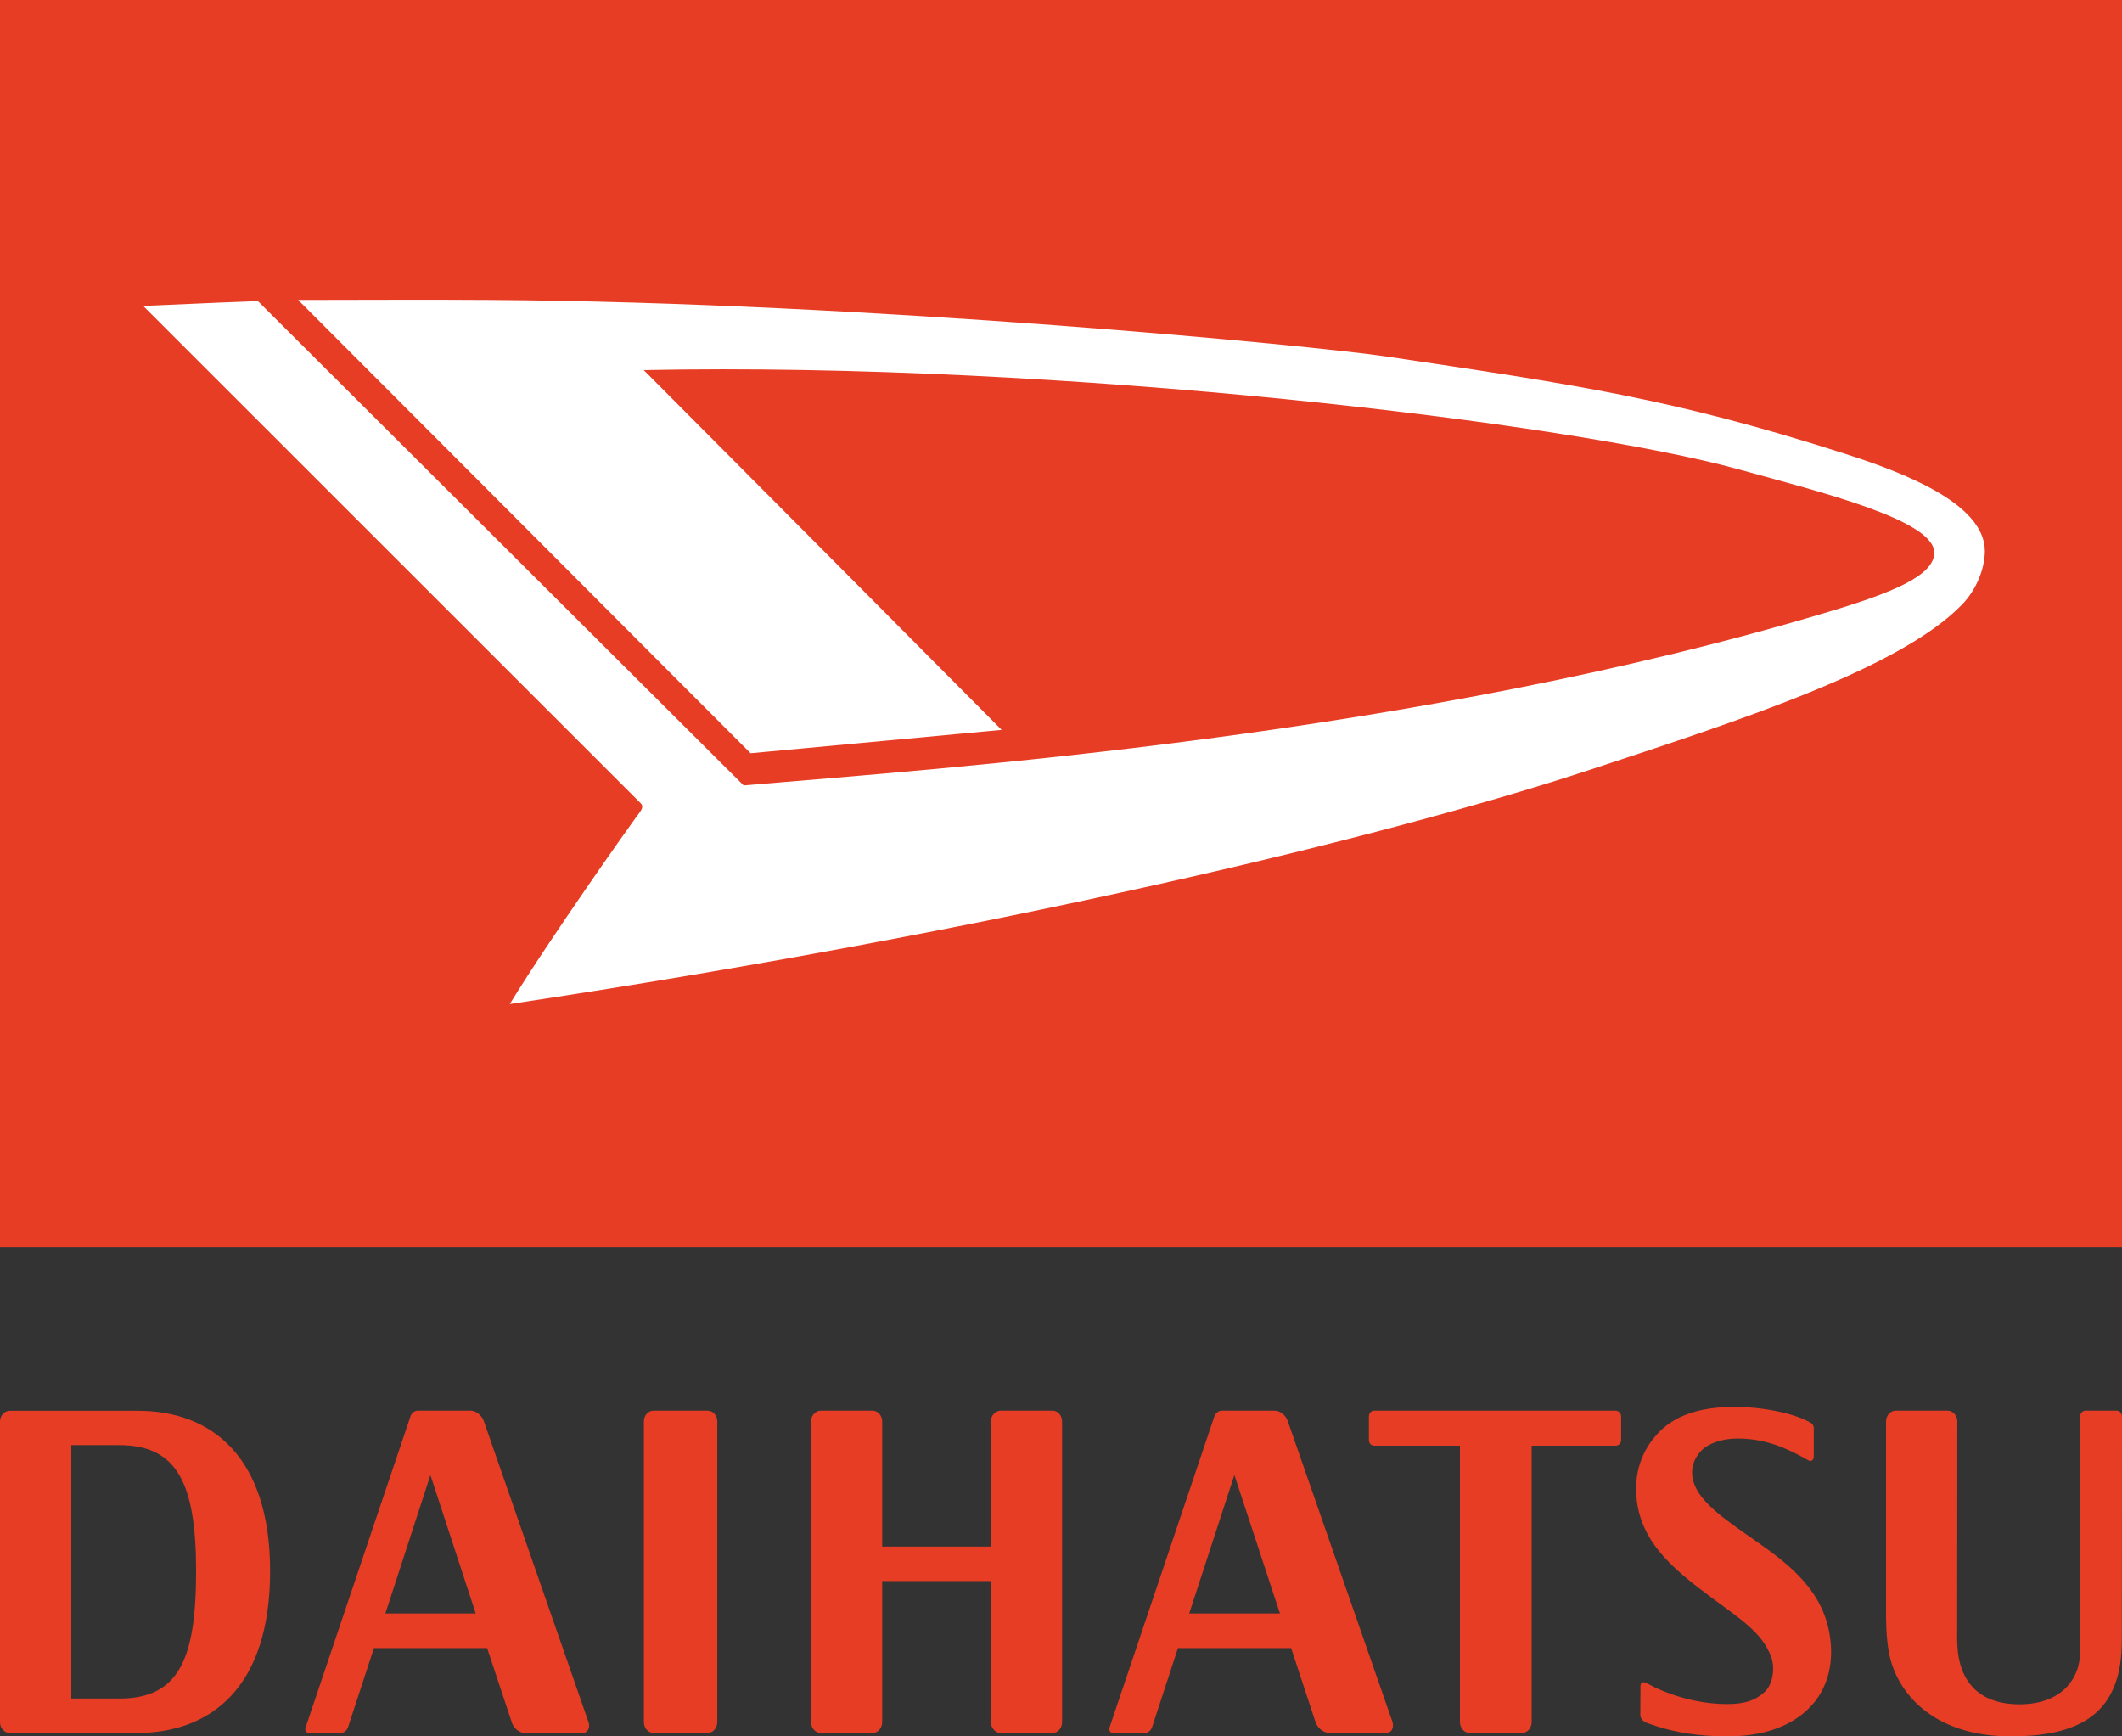
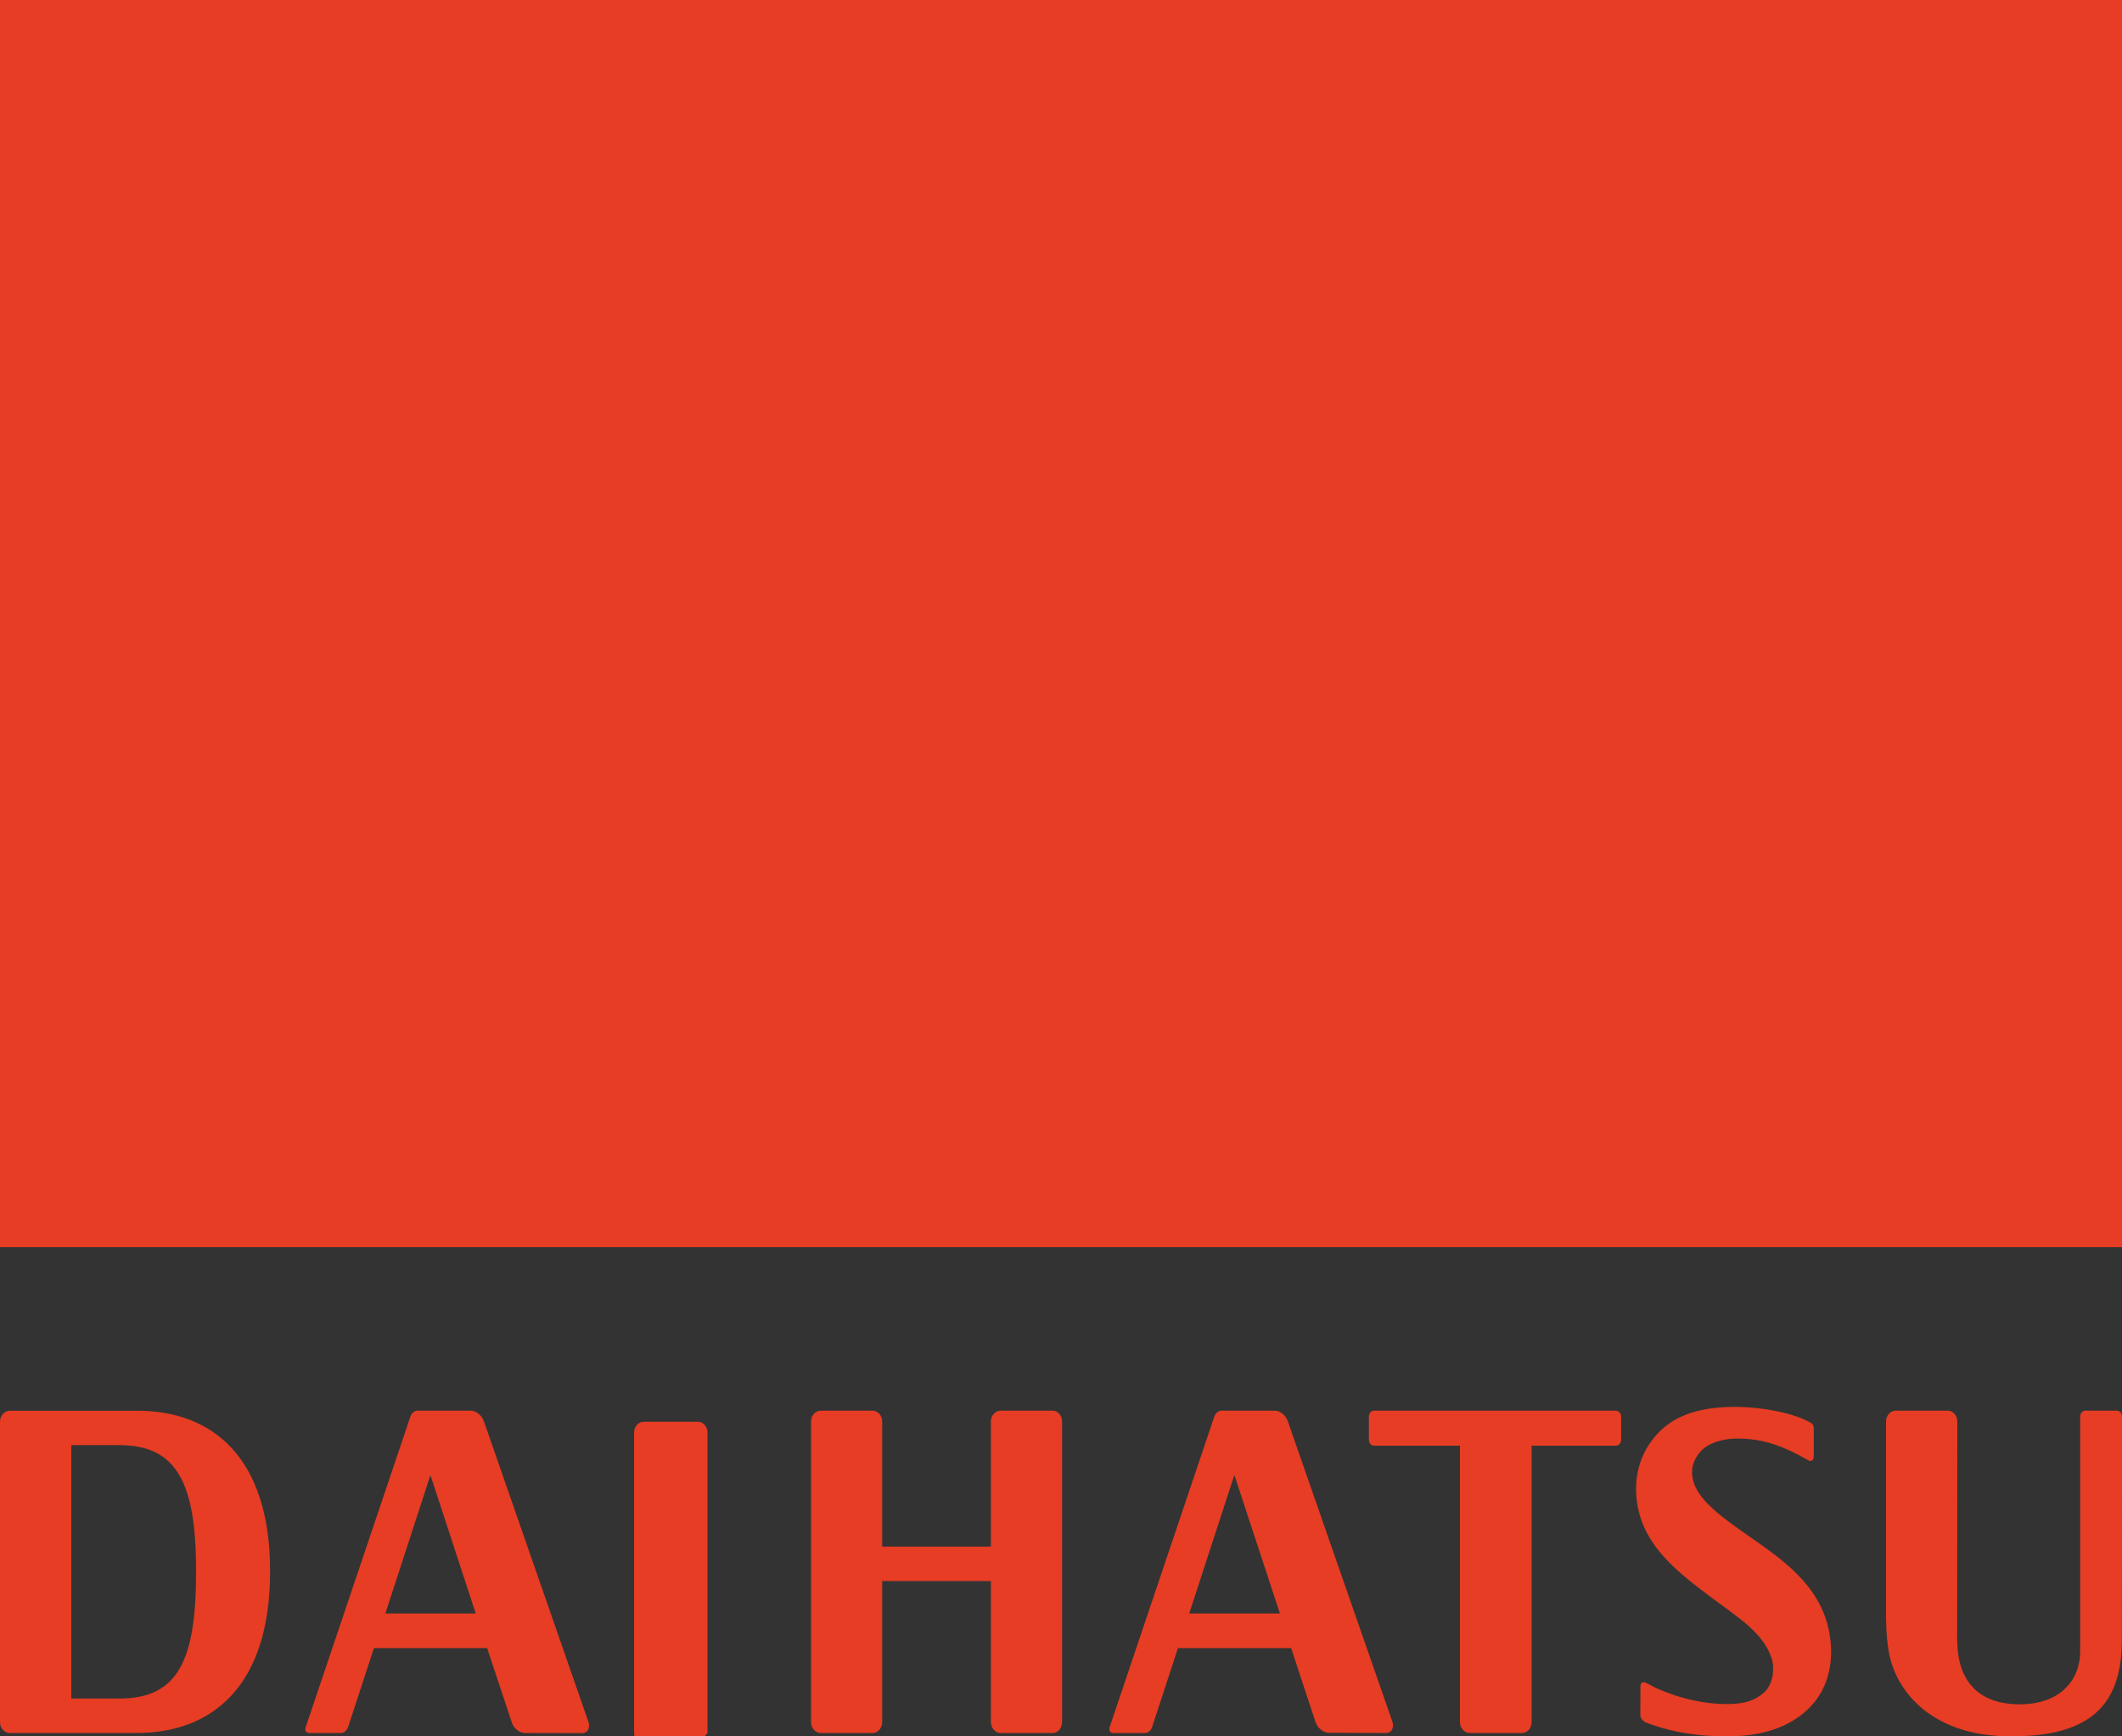
<svg xmlns="http://www.w3.org/2000/svg" xml:space="preserve" width="165.989mm" height="135.81mm" version="1.1" style="shape-rendering:geometricPrecision; text-rendering:geometricPrecision; image-rendering:optimizeQuality; fill-rule:evenodd; clip-rule:evenodd" viewBox="0 0 165.989 135.81">
  <rect x="0" y="0" width="165.989" height="135.81" fill="#333333" stroke="none" />
  <defs>
    <style type="text/css"> .fil0 {fill:#E63D24} .fil1 {fill:white} </style>
  </defs>
  <g id="Layer_x0020_1">
    <g id="_743745984">
-       <path class="fil0" d="M141.488 114.237c0.24,0.108 0.391,-0.086 0.391,-0.334l0 -2.181c0,-0.283 -0.141,-0.41 -0.4,-0.528 0,0 -0.507,-0.31 -1.743,-0.65 -1,-0.252 -2.47,-0.507 -4.03,-0.507 -3.729,0 -5.451,1.226 -6.515,2.66 -1.04,1.407 -1.433,3.148 -1.091,5.097 0.588,3.222 3.163,5.205 5.802,7.177 2.033,1.528 4.008,2.716 4.663,4.688 0.273,0.786 0.139,2.042 -0.525,2.672 -0.762,0.69 -1.58,0.951 -2.969,0.951 -1.552,0 -3.505,-0.335 -5.59,-1.285 -0.344,-0.186 -0.766,-0.395 -0.766,-0.395 -0.218,-0.087 -0.405,0.039 -0.395,0.279l-0.01 2.273c0.01,0.241 0.187,0.446 0.427,0.564 0,0 0.271,0.11 0.542,0.197 1.713,0.595 3.649,0.894 5.843,0.894 3.653,0 5.606,-1.312 6.645,-2.487 1.189,-1.328 1.762,-3.323 1.318,-5.675 -0.704,-3.745 -3.835,-5.782 -6.344,-7.541 -1.883,-1.322 -3.765,-2.633 -4.25,-4.14 -0.363,-1.144 0.108,-1.902 0.405,-2.291 0.481,-0.658 1.58,-1.161 3.04,-1.161 1.271,0 2.59,0.253 4.04,0.935 0.281,0.122 0.896,0.436 1.513,0.788zm24.501 -3.452l0 0c0,-0.254 -0.182,-0.454 -0.414,-0.454l-2.447 0c-0.218,0 -0.41,0.2 -0.41,0.454l0 16.445c0,0.364 0,1.24 0,1.906 0,2.293 -1.581,4.164 -4.733,4.164 -3.578,0 -4.505,-2.232 -4.757,-3.614 -0.141,-0.737 -0.141,-1.448 -0.132,-2.103 0,-0.014 0.012,-16.408 0.012,-16.408 0,-0.467 -0.342,-0.845 -0.764,-0.845l-4.05 0c-0.412,0 -0.764,0.377 -0.764,0.845l0 14.554c-0.01,1.041 0.01,2.299 0.222,3.507 0.574,3.116 3.423,6.57 9.526,6.57 5.169,0 8.35,-1.613 8.671,-6.61 0.041,-0.878 0.031,-1.334 0.031,-2.772l0.01 -15.64zm-39.629 -0.454l0 0 -18.864 0c-0.236,0 -0.417,0.2 -0.417,0.454l0 1.831c0,0.255 0.173,0.456 0.395,0.456l6.726 0 0 21.605c0,0.485 0.344,0.867 0.776,0.867l4.061 0c0.44,0 0.774,-0.381 0.774,-0.867l0 -21.605 6.549 0c0.281,0 0.45,-0.201 0.45,-0.456l0 -1.831c0,-0.254 -0.2,-0.454 -0.45,-0.454zm-33.337 15.866l0 0 3.533 -10.834 3.564 10.834 -7.097 0zm15.901 8.48l0 0c0.14,0.485 -0.085,0.867 -0.503,0.867l-4.472 -0.016c-0.434,0 -0.898,-0.375 -1.049,-0.851l-1.904 -5.773 -8.853 0 -2.024 6.187c-0.08,0.246 -0.33,0.452 -0.552,0.452l-2.497 0c-0.23,0 -0.352,-0.207 -0.272,-0.452l8.195 -24.317c0.093,-0.253 0.342,-0.444 0.576,-0.444l4.128 0c0.434,0 0.908,0.373 1.045,0.845l8.182 23.502zm-78.78 -8.48l0 0 3.525 -10.825 3.544 10.825 -7.069 0zm15.893 8.5l0 0 -8.181 -23.521c-0.151,-0.467 -0.611,-0.845 -1.045,-0.845l-4.15 0c-0.222,0 -0.471,0.191 -0.552,0.444l-8.199 24.317c-0.09,0.246 0.032,0.452 0.262,0.452l2.497 0c0.232,0 0.475,-0.207 0.556,-0.452l2.024 -6.187 8.856 0 1.921 5.783c0.13,0.475 0.605,0.857 1.024,0.857l4.486 0.009c0.423,0 0.641,-0.383 0.503,-0.857zm-36.701 -1.847l0 0 -3.759 0 0 -19.821 3.759 0c4.543,0 6.003,3.028 6.003,9.863 0,6.897 -1.36,9.958 -6.003,9.958zm1.45 -22.509l0 0 -10.011 0c-0.436,0 -0.776,0.379 -0.776,0.851l0 23.496c0,0.475 0.34,0.857 0.776,0.857l9.909 0c5.863,0 10.445,-3.614 10.445,-12.652 0,-8.909 -4.533,-12.551 -10.343,-12.551zm71.542 -0.009l0 0 -4.04 0c-0.427,0 -0.778,0.373 -0.778,0.845l0 9.785 -8.502 0 0 -9.785c0,-0.471 -0.344,-0.845 -0.762,-0.845l-4.03 0c-0.432,0 -0.774,0.373 -0.774,0.845l0 23.502c0,0.485 0.342,0.867 0.774,0.867l4.03 0c0.419,0 0.762,-0.381 0.762,-0.867l0 -11.019 8.502 0 0 11.019c0,0.485 0.352,0.867 0.778,0.867l4.04 0c0.423,0 0.752,-0.381 0.752,-0.867l0 -23.502c0,-0.471 -0.33,-0.845 -0.752,-0.845zm-26.985 25.213l0 0c0.425,0 0.766,-0.381 0.766,-0.867l0 -23.502c0,-0.471 -0.342,-0.845 -0.766,-0.845l-4.209 0c-0.432,0 -0.768,0.373 -0.768,0.845l0 23.502c0,0.485 0.336,0.867 0.768,0.867l4.209 0zm-55.343 -135.544l0 0 0 97.542 165.989 0 0 -97.542 -165.989 0z" />
-       <path class="fil1" d="M20.175 23.548c-1.839,0.063 -3.823,0.151 -8.973,0.379 4.936,4.928 30.985,30.978 38.906,38.891 0.305,0.308 0.023,0.593 -0.326,1.065 -0.487,0.658 -6.623,9.297 -9.907,14.648 38.157,-5.737 68.288,-12.976 84.687,-18.385 11.721,-3.864 24.101,-7.893 28.91,-12.856 1.126,-1.155 1.788,-2.818 1.788,-4.189 0,-3.785 -6.612,-6.227 -11.09,-7.657 -13.294,-4.248 -20.651,-5.319 -35.735,-7.563 -5.441,-0.812 -40.462,-4.24 -70.206,-4.423 -5.814,-0.038 -8.484,0 -14.907,0 6.521,6.515 28.653,28.728 35.391,35.457l19.639 -1.827c0,0 -24.048,-24.193 -27.997,-28.142 32.762,-0.662 72.511,4.136 85.637,7.761 6.457,1.786 15.31,3.967 15.31,6.523 0,1.79 -3.273,3.12 -8.133,4.582 -32.532,9.791 -69.373,12.278 -84.999,13.62 -4.216,-4.215 -30.011,-29.907 -37.996,-37.884z" />
+       <path class="fil0" d="M141.488 114.237c0.24,0.108 0.391,-0.086 0.391,-0.334l0 -2.181c0,-0.283 -0.141,-0.41 -0.4,-0.528 0,0 -0.507,-0.31 -1.743,-0.65 -1,-0.252 -2.47,-0.507 -4.03,-0.507 -3.729,0 -5.451,1.226 -6.515,2.66 -1.04,1.407 -1.433,3.148 -1.091,5.097 0.588,3.222 3.163,5.205 5.802,7.177 2.033,1.528 4.008,2.716 4.663,4.688 0.273,0.786 0.139,2.042 -0.525,2.672 -0.762,0.69 -1.58,0.951 -2.969,0.951 -1.552,0 -3.505,-0.335 -5.59,-1.285 -0.344,-0.186 -0.766,-0.395 -0.766,-0.395 -0.218,-0.087 -0.405,0.039 -0.395,0.279l-0.01 2.273c0.01,0.241 0.187,0.446 0.427,0.564 0,0 0.271,0.11 0.542,0.197 1.713,0.595 3.649,0.894 5.843,0.894 3.653,0 5.606,-1.312 6.645,-2.487 1.189,-1.328 1.762,-3.323 1.318,-5.675 -0.704,-3.745 -3.835,-5.782 -6.344,-7.541 -1.883,-1.322 -3.765,-2.633 -4.25,-4.14 -0.363,-1.144 0.108,-1.902 0.405,-2.291 0.481,-0.658 1.58,-1.161 3.04,-1.161 1.271,0 2.59,0.253 4.04,0.935 0.281,0.122 0.896,0.436 1.513,0.788zm24.501 -3.452l0 0c0,-0.254 -0.182,-0.454 -0.414,-0.454l-2.447 0c-0.218,0 -0.41,0.2 -0.41,0.454l0 16.445c0,0.364 0,1.24 0,1.906 0,2.293 -1.581,4.164 -4.733,4.164 -3.578,0 -4.505,-2.232 -4.757,-3.614 -0.141,-0.737 -0.141,-1.448 -0.132,-2.103 0,-0.014 0.012,-16.408 0.012,-16.408 0,-0.467 -0.342,-0.845 -0.764,-0.845l-4.05 0c-0.412,0 -0.764,0.377 -0.764,0.845l0 14.554c-0.01,1.041 0.01,2.299 0.222,3.507 0.574,3.116 3.423,6.57 9.526,6.57 5.169,0 8.35,-1.613 8.671,-6.61 0.041,-0.878 0.031,-1.334 0.031,-2.772l0.01 -15.64zm-39.629 -0.454l0 0 -18.864 0c-0.236,0 -0.417,0.2 -0.417,0.454l0 1.831c0,0.255 0.173,0.456 0.395,0.456l6.726 0 0 21.605c0,0.485 0.344,0.867 0.776,0.867l4.061 0c0.44,0 0.774,-0.381 0.774,-0.867l0 -21.605 6.549 0c0.281,0 0.45,-0.201 0.45,-0.456l0 -1.831c0,-0.254 -0.2,-0.454 -0.45,-0.454zm-33.337 15.866l0 0 3.533 -10.834 3.564 10.834 -7.097 0zm15.901 8.48l0 0c0.14,0.485 -0.085,0.867 -0.503,0.867l-4.472 -0.016c-0.434,0 -0.898,-0.375 -1.049,-0.851l-1.904 -5.773 -8.853 0 -2.024 6.187c-0.08,0.246 -0.33,0.452 -0.552,0.452l-2.497 0c-0.23,0 -0.352,-0.207 -0.272,-0.452l8.195 -24.317c0.093,-0.253 0.342,-0.444 0.576,-0.444l4.128 0c0.434,0 0.908,0.373 1.045,0.845l8.182 23.502zm-78.78 -8.48l0 0 3.525 -10.825 3.544 10.825 -7.069 0zm15.893 8.5l0 0 -8.181 -23.521c-0.151,-0.467 -0.611,-0.845 -1.045,-0.845l-4.15 0c-0.222,0 -0.471,0.191 -0.552,0.444l-8.199 24.317c-0.09,0.246 0.032,0.452 0.262,0.452l2.497 0c0.232,0 0.475,-0.207 0.556,-0.452l2.024 -6.187 8.856 0 1.921 5.783c0.13,0.475 0.605,0.857 1.024,0.857l4.486 0.009c0.423,0 0.641,-0.383 0.503,-0.857zm-36.701 -1.847l0 0 -3.759 0 0 -19.821 3.759 0c4.543,0 6.003,3.028 6.003,9.863 0,6.897 -1.36,9.958 -6.003,9.958zm1.45 -22.509l0 0 -10.011 0c-0.436,0 -0.776,0.379 -0.776,0.851l0 23.496c0,0.475 0.34,0.857 0.776,0.857l9.909 0c5.863,0 10.445,-3.614 10.445,-12.652 0,-8.909 -4.533,-12.551 -10.343,-12.551zm71.542 -0.009l0 0 -4.04 0c-0.427,0 -0.778,0.373 -0.778,0.845l0 9.785 -8.502 0 0 -9.785c0,-0.471 -0.344,-0.845 -0.762,-0.845l-4.03 0c-0.432,0 -0.774,0.373 -0.774,0.845l0 23.502c0,0.485 0.342,0.867 0.774,0.867l4.03 0c0.419,0 0.762,-0.381 0.762,-0.867l0 -11.019 8.502 0 0 11.019c0,0.485 0.352,0.867 0.778,0.867l4.04 0c0.423,0 0.752,-0.381 0.752,-0.867l0 -23.502c0,-0.471 -0.33,-0.845 -0.752,-0.845zm-26.985 25.213l0 0l0 -23.502c0,-0.471 -0.342,-0.845 -0.766,-0.845l-4.209 0c-0.432,0 -0.768,0.373 -0.768,0.845l0 23.502c0,0.485 0.336,0.867 0.768,0.867l4.209 0zm-55.343 -135.544l0 0 0 97.542 165.989 0 0 -97.542 -165.989 0z" />
    </g>
  </g>
</svg>